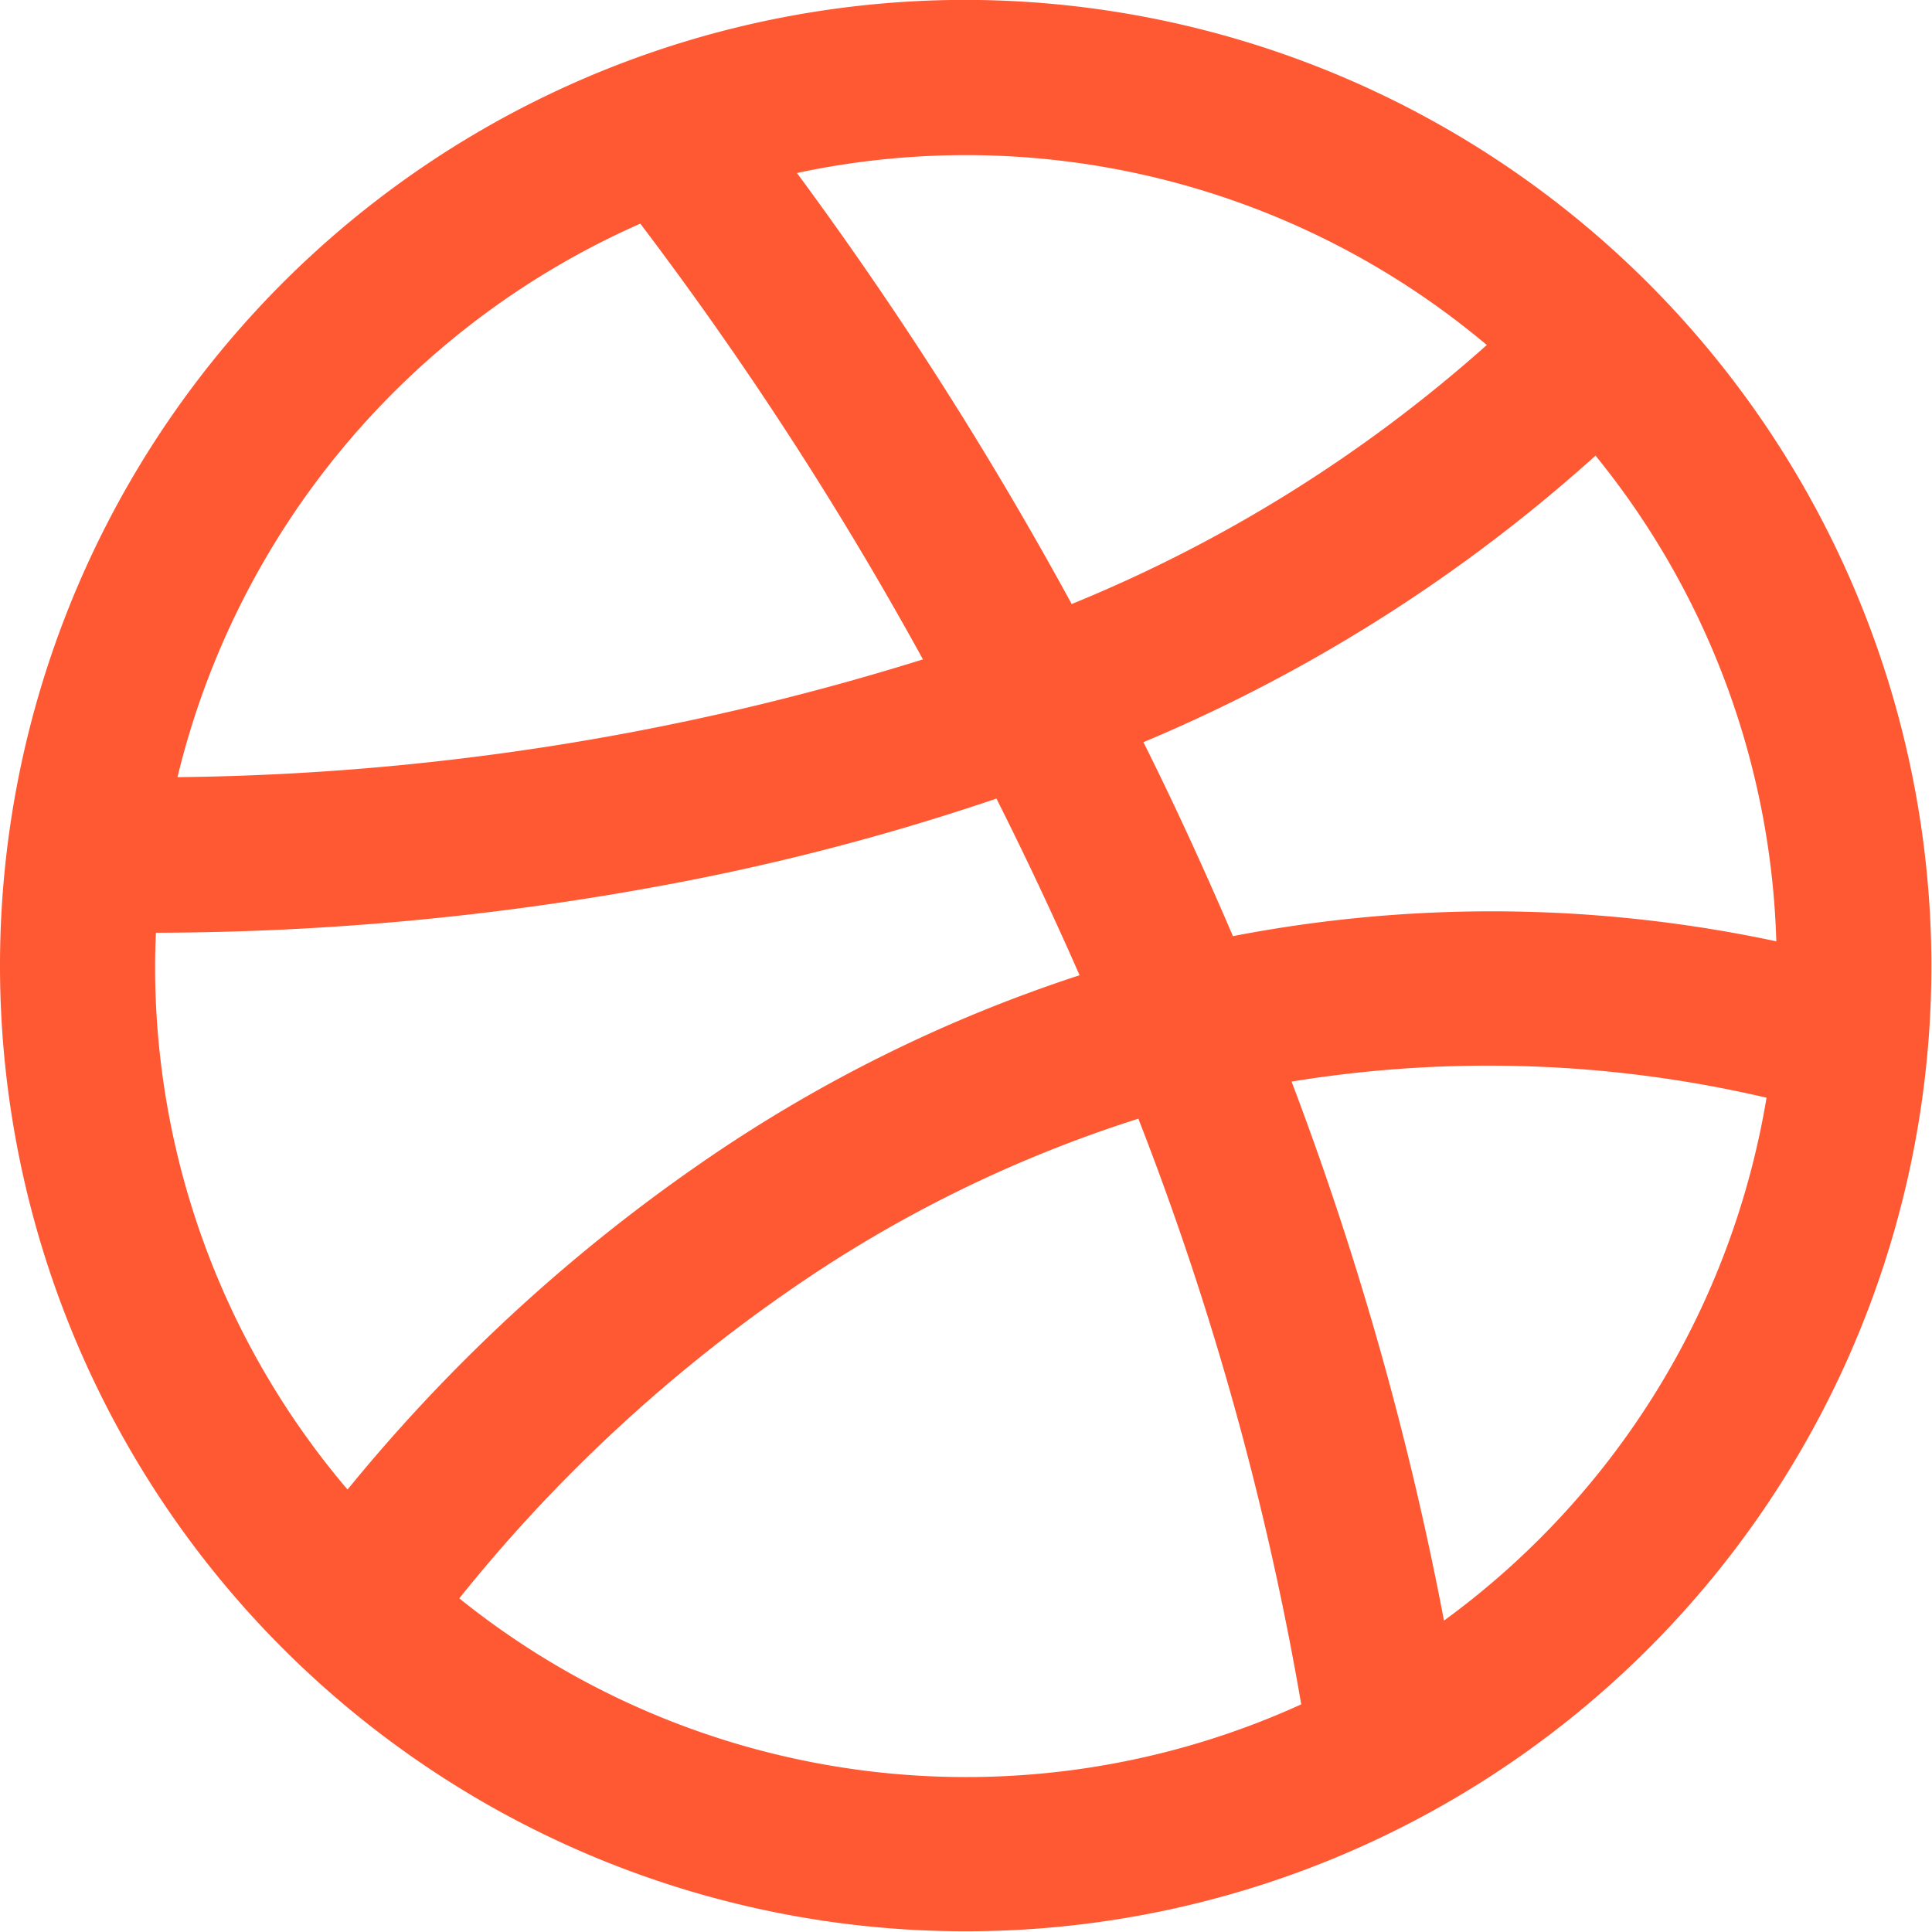
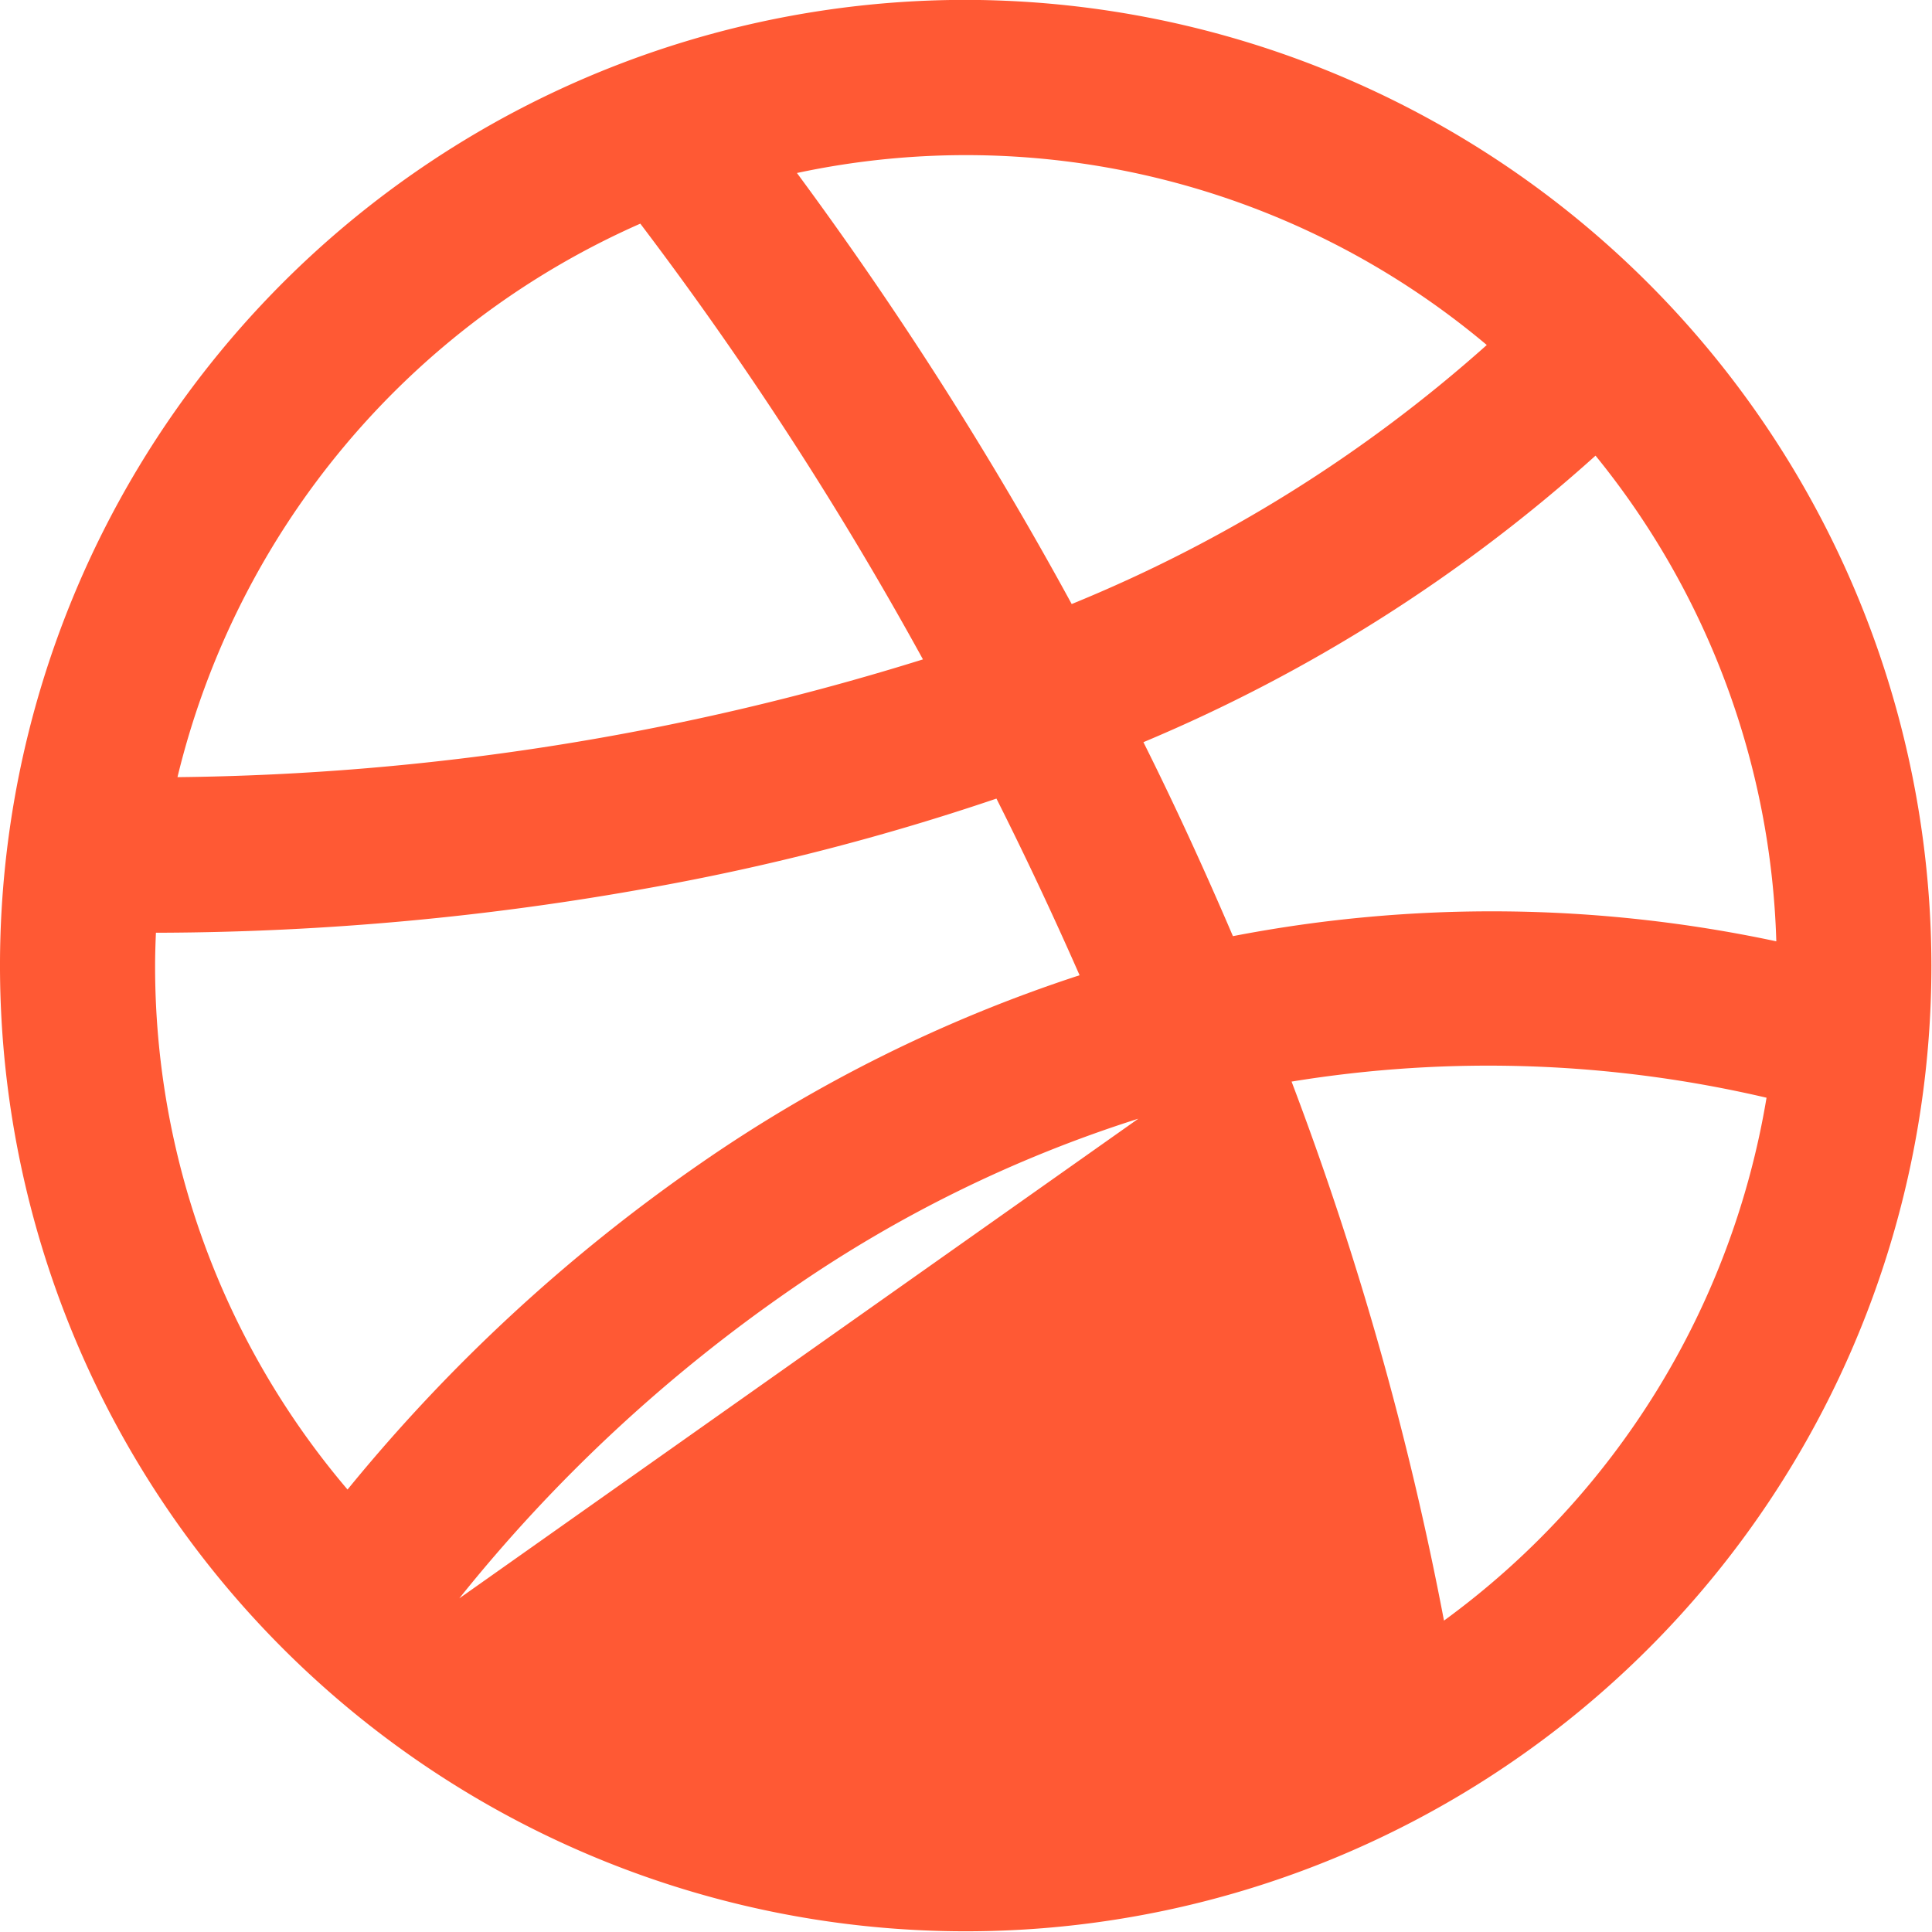
<svg xmlns="http://www.w3.org/2000/svg" width="16.405" height="16.405" viewBox="0 0 16.405 16.405">
-   <path id="dribble" d="M8.2,0a8.2,8.2,0,1,0,8.2,8.2A8.212,8.212,0,0,0,8.2,0ZM13.548,3.87a6.851,6.851,0,0,1,1.535,4.124,11.579,11.579,0,0,0-4.614-.044c-.247-.577-.5-1.127-.76-1.647A13.584,13.584,0,0,0,13.548,3.87Zm-.924-.939A12.23,12.23,0,0,1,9.1,5.13,31.608,31.608,0,0,0,6.767,1.47,6.869,6.869,0,0,1,12.624,2.93ZM5.437,1.9a30.148,30.148,0,0,1,2.4,3.7,22.015,22.015,0,0,1-6.33,1A6.912,6.912,0,0,1,5.437,1.9ZM1.324,7.921h.039a23.818,23.818,0,0,0,4.175-.385,20.29,20.29,0,0,0,2.923-.754c.239.475.476.977.706,1.5a12.41,12.41,0,0,0-3.222,1.6,14.51,14.51,0,0,0-2.994,2.767A6.853,6.853,0,0,1,1.317,8.2C1.317,8.109,1.32,8.015,1.324,7.921ZM3.9,13.573a13.243,13.243,0,0,1,2.83-2.633A11.043,11.043,0,0,1,9.666,9.5a25.623,25.623,0,0,1,1.383,4.973,6.863,6.863,0,0,1-7.149-.9Zm8.361.188a27.3,27.3,0,0,0-1.294-4.576A10.377,10.377,0,0,1,15,9.322,6.893,6.893,0,0,1,12.261,13.762Z" transform="translate(0 -0.001)" fill="#ff5934" />
+   <path id="dribble" d="M8.2,0a8.2,8.2,0,1,0,8.2,8.2A8.212,8.212,0,0,0,8.2,0ZM13.548,3.87a6.851,6.851,0,0,1,1.535,4.124,11.579,11.579,0,0,0-4.614-.044c-.247-.577-.5-1.127-.76-1.647A13.584,13.584,0,0,0,13.548,3.87Zm-.924-.939A12.23,12.23,0,0,1,9.1,5.13,31.608,31.608,0,0,0,6.767,1.47,6.869,6.869,0,0,1,12.624,2.93ZM5.437,1.9a30.148,30.148,0,0,1,2.4,3.7,22.015,22.015,0,0,1-6.33,1A6.912,6.912,0,0,1,5.437,1.9ZM1.324,7.921h.039a23.818,23.818,0,0,0,4.175-.385,20.29,20.29,0,0,0,2.923-.754c.239.475.476.977.706,1.5a12.41,12.41,0,0,0-3.222,1.6,14.51,14.51,0,0,0-2.994,2.767A6.853,6.853,0,0,1,1.317,8.2C1.317,8.109,1.32,8.015,1.324,7.921ZM3.9,13.573a13.243,13.243,0,0,1,2.83-2.633A11.043,11.043,0,0,1,9.666,9.5Zm8.361.188a27.3,27.3,0,0,0-1.294-4.576A10.377,10.377,0,0,1,15,9.322,6.893,6.893,0,0,1,12.261,13.762Z" transform="translate(0 -0.001)" fill="#ff5934" />
</svg>